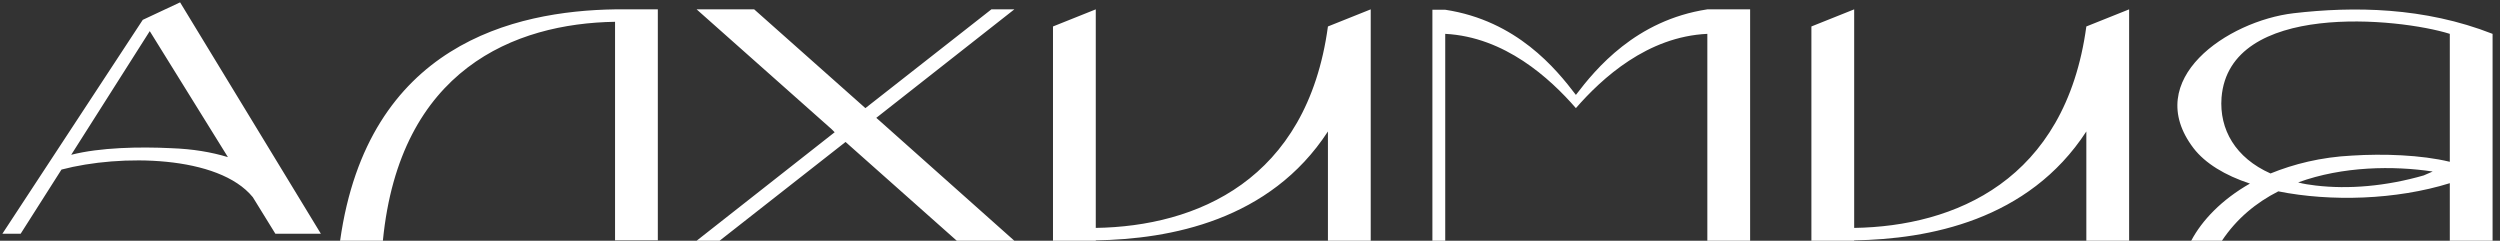
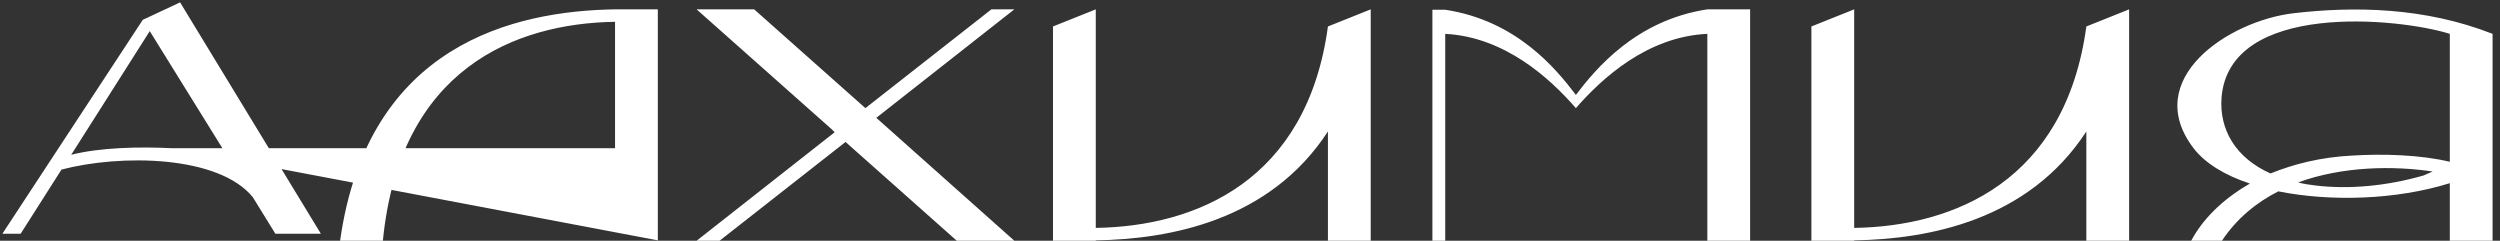
<svg xmlns="http://www.w3.org/2000/svg" width="270" height="26" viewBox="0 0 270 26" fill="none">
  <rect x="0" y="0" width="270" height="26" fill="#333333" stroke="none" />
-   <path d="M34.654 25.244H29.74L27.304 21.296C23.608 16.76 13.024 16.634 6.64 18.314L2.23 25.244H0.256L15.418 2.144L19.45 0.254L34.654 25.244ZM18.484 16.004C20.836 16.088 22.81 16.424 24.616 16.97L16.174 3.362L7.69 16.718C10.798 15.92 15.082 15.836 18.484 16.004ZM71.045 25.958H66.425V2.354C55.589 2.522 43.157 7.478 41.351 26H36.731C39.713 4.79 55.547 1.178 66.425 1.01H71.045V25.958ZM94.975 13.022L109.549 26H103.333L91.32 15.332L77.713 26H75.234L90.144 14.282L89.808 13.946L75.234 1.01H81.451L93.463 11.678L107.071 1.01H109.549L94.638 12.728L94.975 13.022ZM148.037 1.01V26H143.417V14.198C137.159 23.816 126.365 25.832 118.343 25.958V26H113.723V2.858L118.343 1.01V24.614C129.179 24.446 141.149 19.532 143.417 2.858L148.037 1.01ZM184.393 1.01H189.013V26H184.393V3.656C177.925 3.95 173.011 8.444 170.197 11.678C167.383 8.444 162.511 3.992 156.085 3.656V26H154.699V1.052H156.085C163.813 2.228 168.055 7.436 170.197 10.25C172.339 7.436 176.665 2.186 184.393 1.01ZM229.945 1.01V26H225.325V14.198C219.067 23.816 208.273 25.832 200.251 25.958V26H195.631V2.858L200.251 1.01V24.614C211.087 24.446 223.057 19.532 225.325 2.858L229.945 1.01ZM236.649 26C237.825 23.774 239.967 21.548 242.991 19.826C240.303 18.944 238.161 17.642 236.901 16.004C231.231 8.57 240.597 2.27 247.695 1.43C254.205 0.674 261.807 0.758 269.199 3.656V26H264.579V19.784C258.783 21.59 251.727 21.8 246.057 20.666C243.663 21.884 241.563 23.606 239.967 26H236.649ZM264.579 3.656C259.119 1.934 240.765 0.086 239.925 10.544C239.673 13.988 241.437 17.054 245.217 18.734C247.695 17.726 250.635 16.97 254.037 16.802C257.355 16.592 261.471 16.718 264.579 17.474V3.656ZM248.199 19.7C248.787 19.868 249.417 19.952 250.089 20.036C253.617 20.456 257.691 20.12 261.765 18.944C261.765 18.944 262.143 18.776 262.731 18.524C258.531 17.894 253.029 17.936 248.199 19.7Z" fill="white" />
+   <path d="M34.654 25.244H29.74L27.304 21.296C23.608 16.76 13.024 16.634 6.64 18.314L2.23 25.244H0.256L15.418 2.144L19.45 0.254L34.654 25.244ZM18.484 16.004C20.836 16.088 22.81 16.424 24.616 16.97L16.174 3.362L7.69 16.718C10.798 15.92 15.082 15.836 18.484 16.004ZH66.425V2.354C55.589 2.522 43.157 7.478 41.351 26H36.731C39.713 4.79 55.547 1.178 66.425 1.01H71.045V25.958ZM94.975 13.022L109.549 26H103.333L91.32 15.332L77.713 26H75.234L90.144 14.282L89.808 13.946L75.234 1.01H81.451L93.463 11.678L107.071 1.01H109.549L94.638 12.728L94.975 13.022ZM148.037 1.01V26H143.417V14.198C137.159 23.816 126.365 25.832 118.343 25.958V26H113.723V2.858L118.343 1.01V24.614C129.179 24.446 141.149 19.532 143.417 2.858L148.037 1.01ZM184.393 1.01H189.013V26H184.393V3.656C177.925 3.95 173.011 8.444 170.197 11.678C167.383 8.444 162.511 3.992 156.085 3.656V26H154.699V1.052H156.085C163.813 2.228 168.055 7.436 170.197 10.25C172.339 7.436 176.665 2.186 184.393 1.01ZM229.945 1.01V26H225.325V14.198C219.067 23.816 208.273 25.832 200.251 25.958V26H195.631V2.858L200.251 1.01V24.614C211.087 24.446 223.057 19.532 225.325 2.858L229.945 1.01ZM236.649 26C237.825 23.774 239.967 21.548 242.991 19.826C240.303 18.944 238.161 17.642 236.901 16.004C231.231 8.57 240.597 2.27 247.695 1.43C254.205 0.674 261.807 0.758 269.199 3.656V26H264.579V19.784C258.783 21.59 251.727 21.8 246.057 20.666C243.663 21.884 241.563 23.606 239.967 26H236.649ZM264.579 3.656C259.119 1.934 240.765 0.086 239.925 10.544C239.673 13.988 241.437 17.054 245.217 18.734C247.695 17.726 250.635 16.97 254.037 16.802C257.355 16.592 261.471 16.718 264.579 17.474V3.656ZM248.199 19.7C248.787 19.868 249.417 19.952 250.089 20.036C253.617 20.456 257.691 20.12 261.765 18.944C261.765 18.944 262.143 18.776 262.731 18.524C258.531 17.894 253.029 17.936 248.199 19.7Z" fill="white" />
</svg>